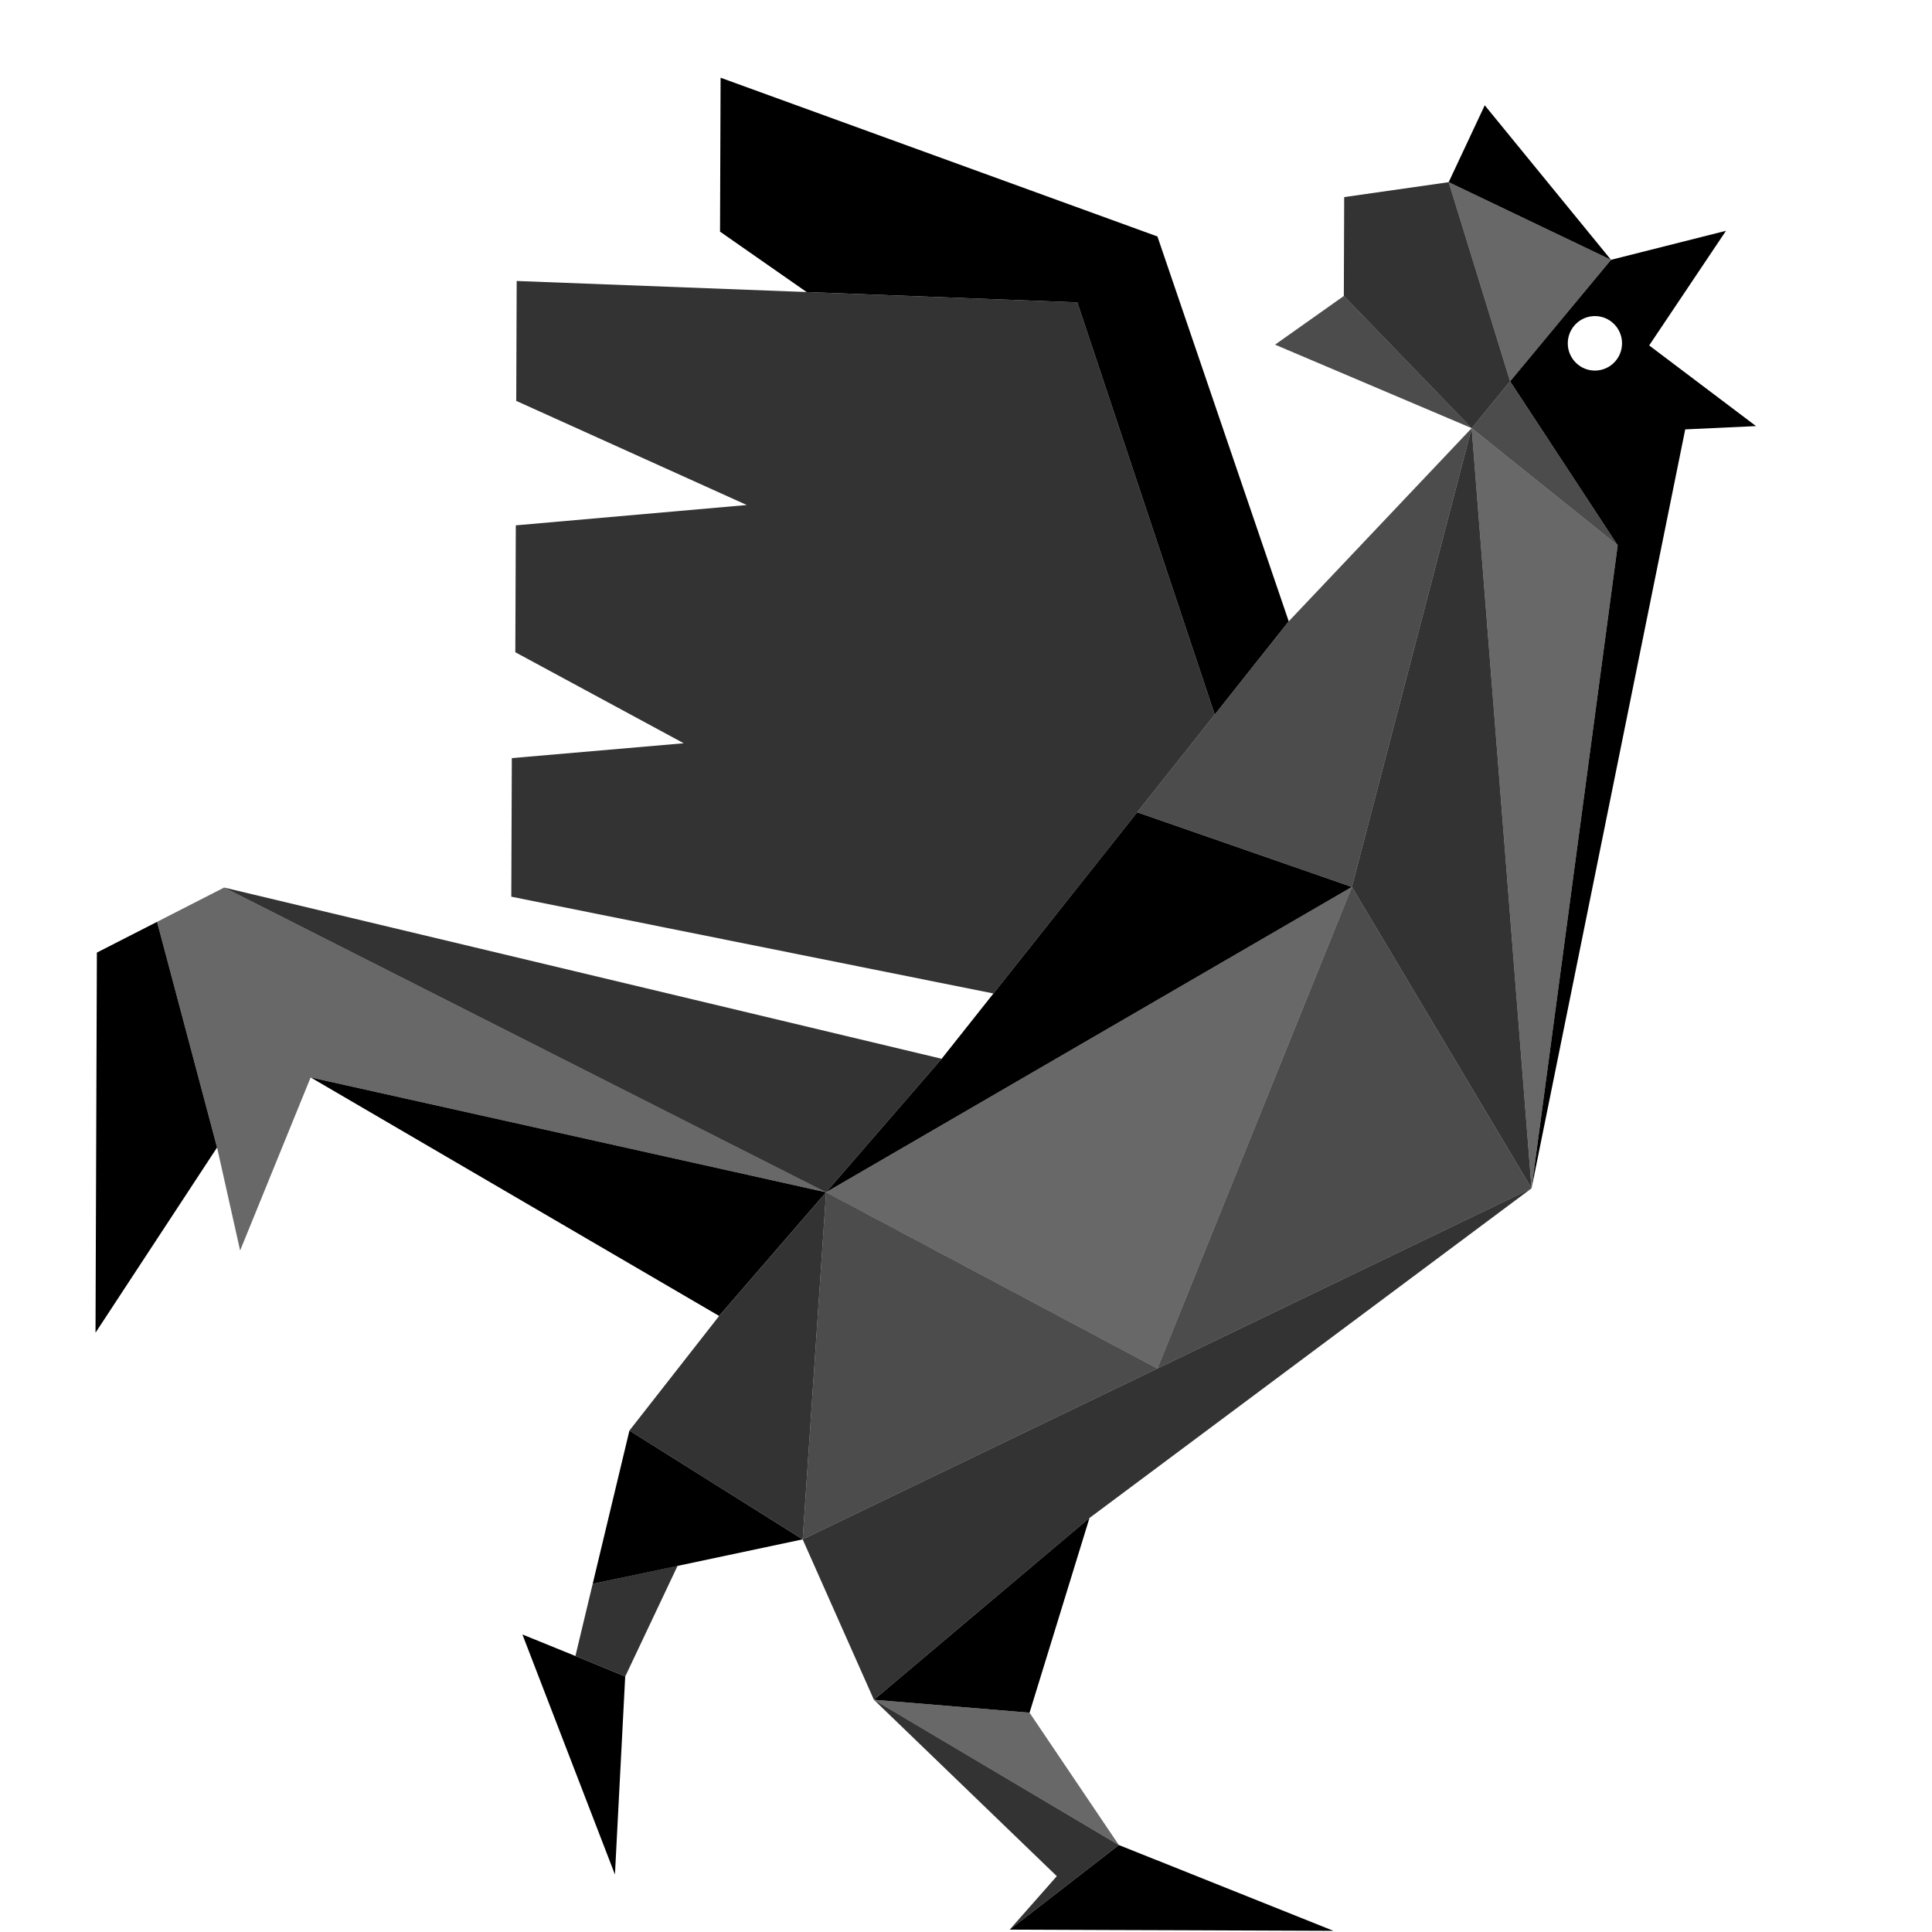
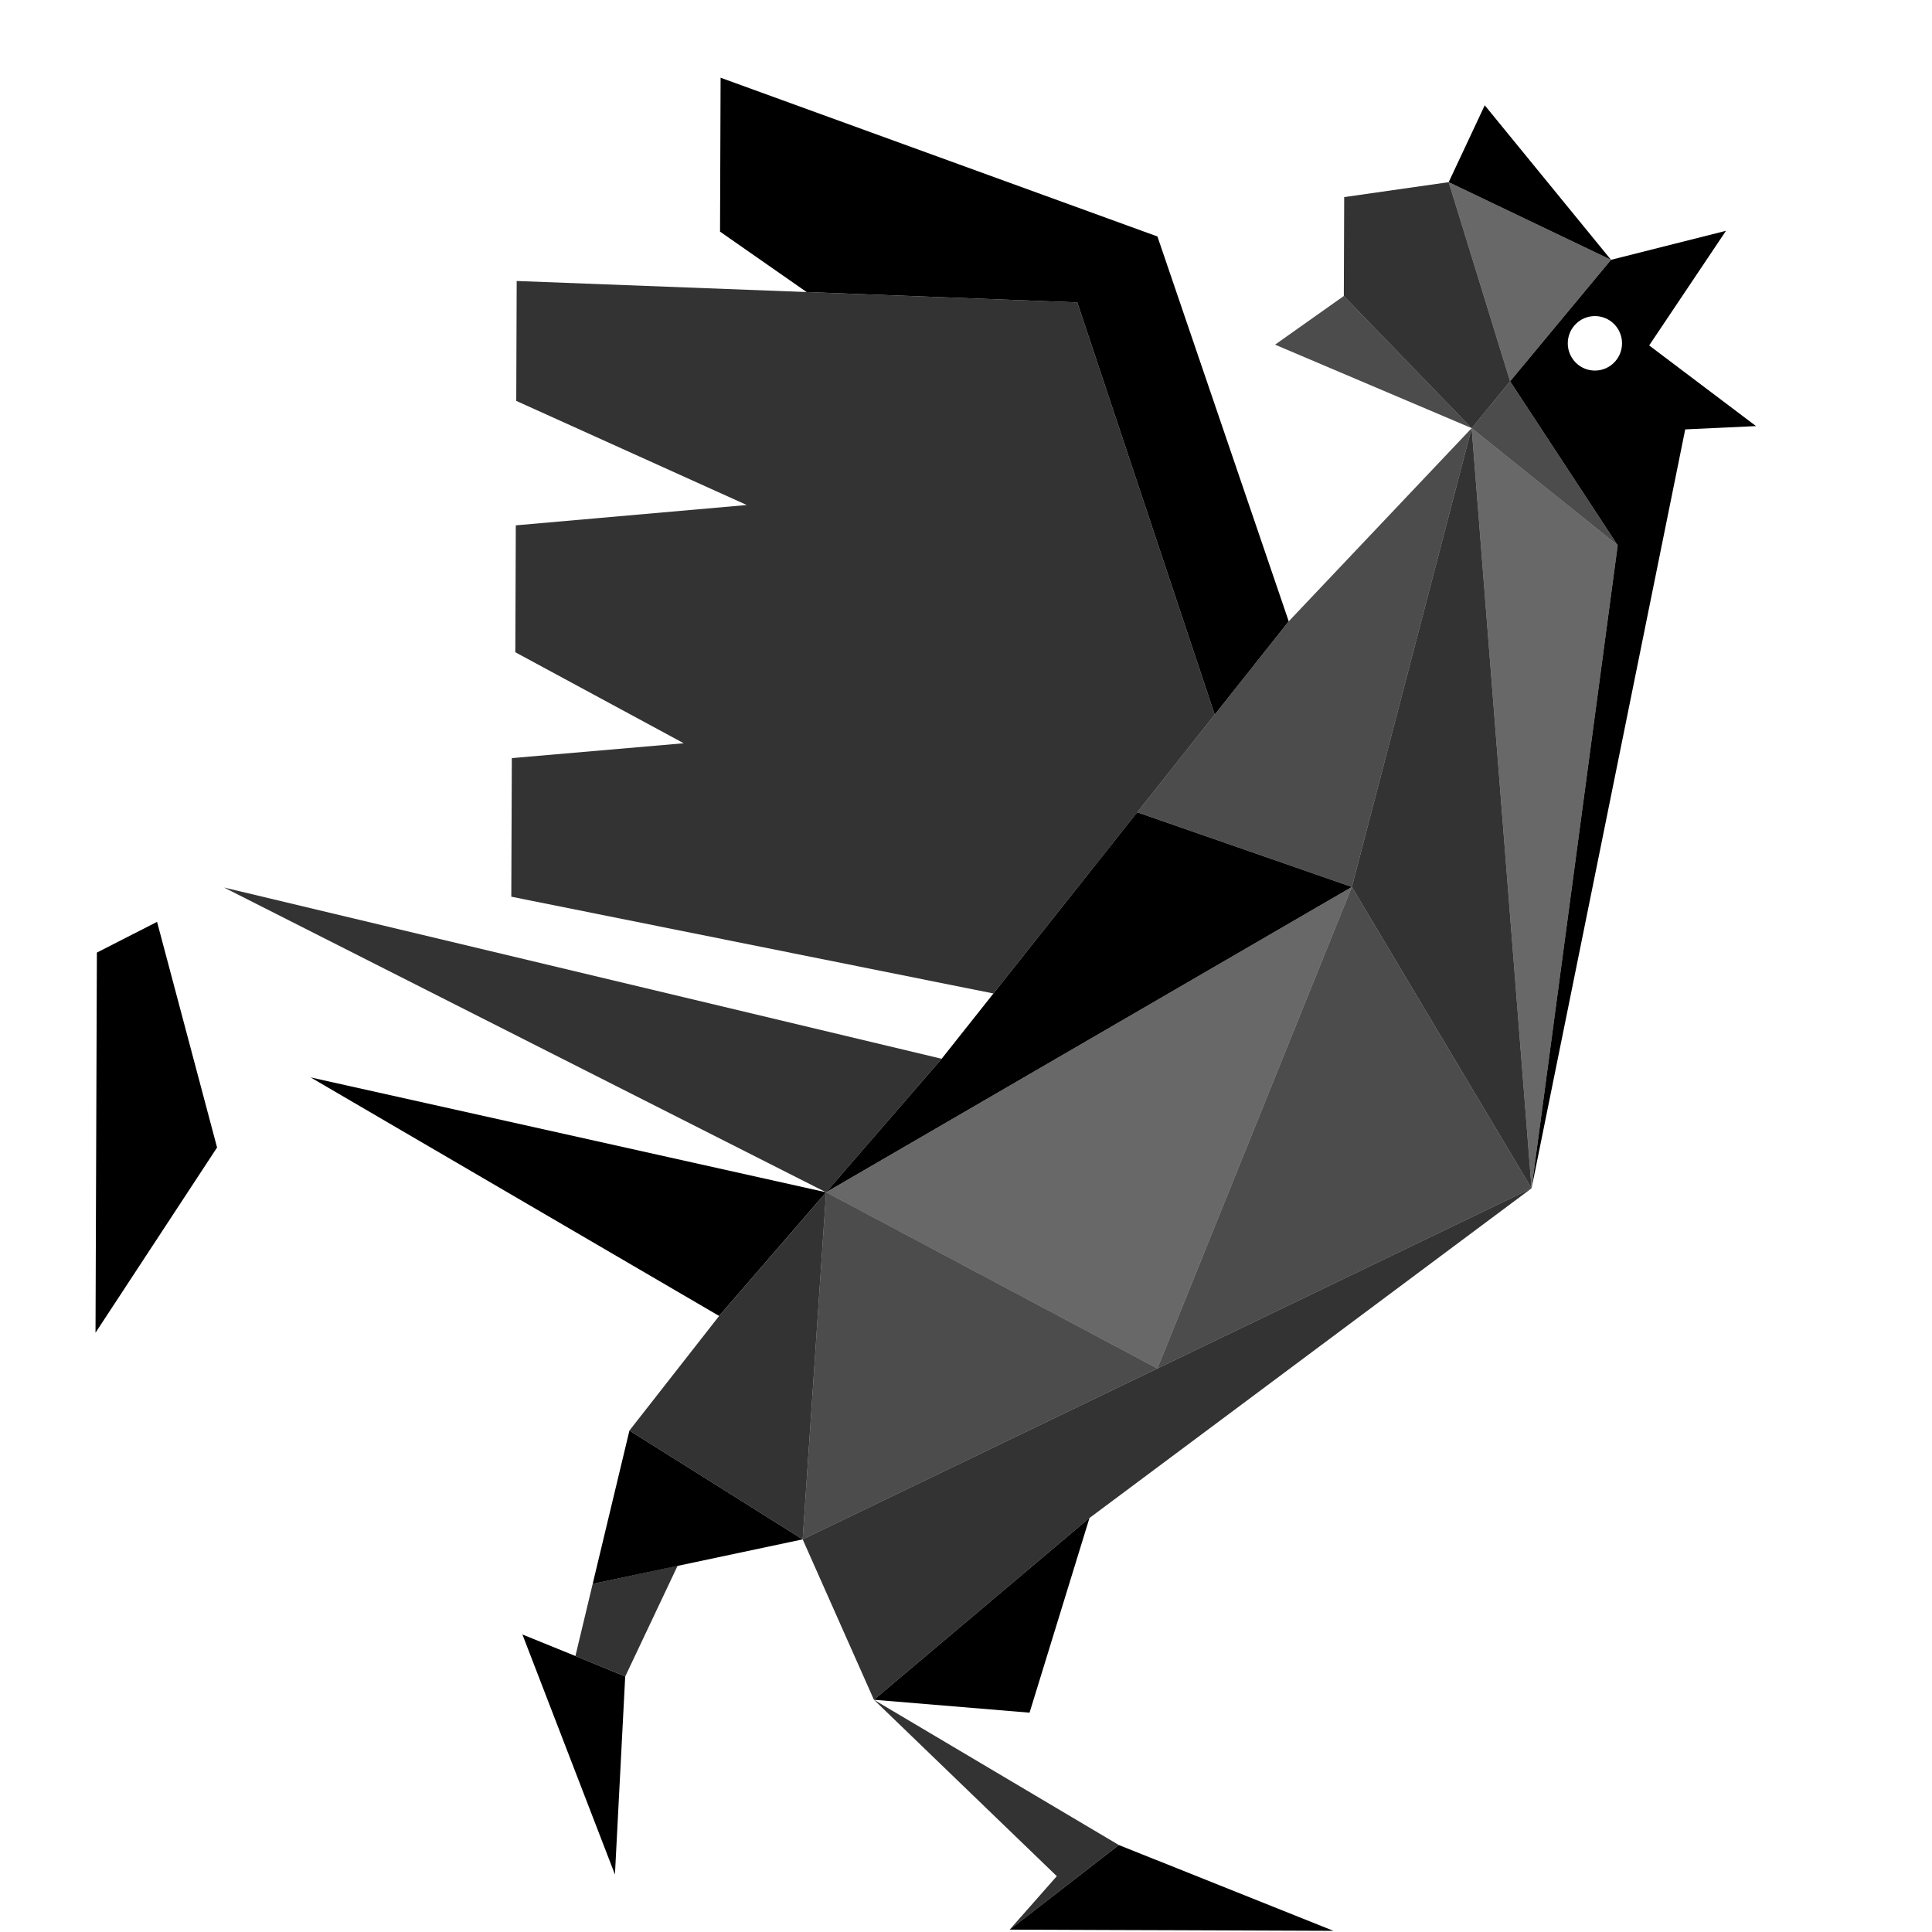
<svg xmlns="http://www.w3.org/2000/svg" id="Calque_1" width="480" height="480" viewBox="0 0 480 480">
  <polygon points="333.87 73.54 333.96 48.97 359.92 45.26 375.18 94.74 365.63 106.38 333.87 73.54" opacity=".8" />
  <polygon points="359.92 45.26 368.88 26.16 400.25 64.55 359.92 45.26" />
  <polygon points="316.78 85.63 333.87 73.54 365.63 106.37 316.78 85.63" opacity=".7" />
  <polygon points="359.92 45.26 400.25 64.55 375.18 94.74 359.92 45.26" opacity=".59" />
  <polygon points="365.63 106.37 375.18 94.74 401.91 135.49 365.63 106.37" opacity=".7" />
  <polygon points="335.87 220.36 365.63 106.37 380.51 295.23 335.87 220.36" opacity=".8" />
  <polygon points="282.54 201.81 320.19 154.36 365.63 106.37 335.87 220.36 282.54 201.81" opacity=".7" />
  <polygon points="233.95 263.05 282.53 201.81 335.87 220.36 205.24 296.22 233.95 263.05" />
  <polygon points="156.38 355.42 178.67 326.94 205.24 296.23 199.42 382.45 156.38 355.42" opacity=".8" />
  <polygon points="156.38 355.42 199.42 382.45 147.25 393.51 156.38 355.42" />
  <polygon points="129.79 406.08 142.96 411.43 155.33 416.51 152.78 465.72 129.79 406.08" />
  <polygon points="331.3 479.71 292.26 479.56 276.44 479.51 250.85 479.41 277.97 458.39 331.3 479.71" />
  <polygon points="199.42 382.45 380.51 295.23 270.69 377.13 217.12 422.3 199.42 382.45" opacity=".8" />
  <polygon points="205.24 296.23 335.87 220.36 287.56 340 205.24 296.23" opacity=".59" />
  <polygon points="335.87 220.36 380.51 295.23 287.56 340 335.87 220.36" opacity=".7" />
  <polygon points="205.24 296.22 287.56 340 199.42 382.45 205.24 296.22" opacity=".7" />
  <polygon points="365.63 106.37 401.91 135.49 380.51 295.23 365.63 106.37" opacity=".59" />
  <polygon points="55.68 220.51 233.95 263.05 205.24 296.23 55.68 220.51" opacity=".8" />
-   <polygon points="53.93 285.09 39.02 229.03 55.68 220.51 205.24 296.22 77.18 267.68 59.66 310.69 53.93 285.09" opacity=".59" />
  <polygon points="24.07 236.67 39.02 229.03 53.93 285.09 23.73 331.11 24.07 236.67" />
  <polygon points="77.18 267.68 205.24 296.22 178.66 326.94 77.18 267.68" />
  <polygon points="217.12 422.3 270.68 377.13 255.79 425.51 217.12 422.3" />
  <path d="m409.73,85.82l19.09-28.48-28.57,7.21-25.07,30.19,26.73,40.75-21.4,159.74,38.18-188.55,17.59-.82-26.55-20.04Zm-13.48,6.25c-3.72,0-6.74-3.03-6.74-6.77s3.02-6.77,6.74-6.77,6.74,3.03,6.74,6.77-3.02,6.77-6.74,6.77Z" />
  <polygon points="301.79 177.55 267.65 75.13 128.37 69.81 128.26 99.6 185.54 125.47 128.15 130.52 128.03 162.05 169.87 184.66 127.16 188.35 127.03 222.78 246.82 246.83 301.79 177.55" opacity=".8" />
  <polygon points="267.65 75.13 301.79 177.55 320.18 154.37 287.56 58.75 179.03 19.31 178.89 57.55 200.41 72.56 267.65 75.13" />
-   <polygon points="277.97 458.39 255.79 425.51 217.12 422.3 277.97 458.39" opacity=".59" />
  <polygon points="217.12 422.3 262.56 466.13 250.85 479.41 277.97 458.39 217.12 422.3" opacity=".8" />
  <polygon points="155.34 416.51 168.36 388.99 147.25 393.51 142.96 411.43 155.34 416.51" opacity=".8" />
</svg>